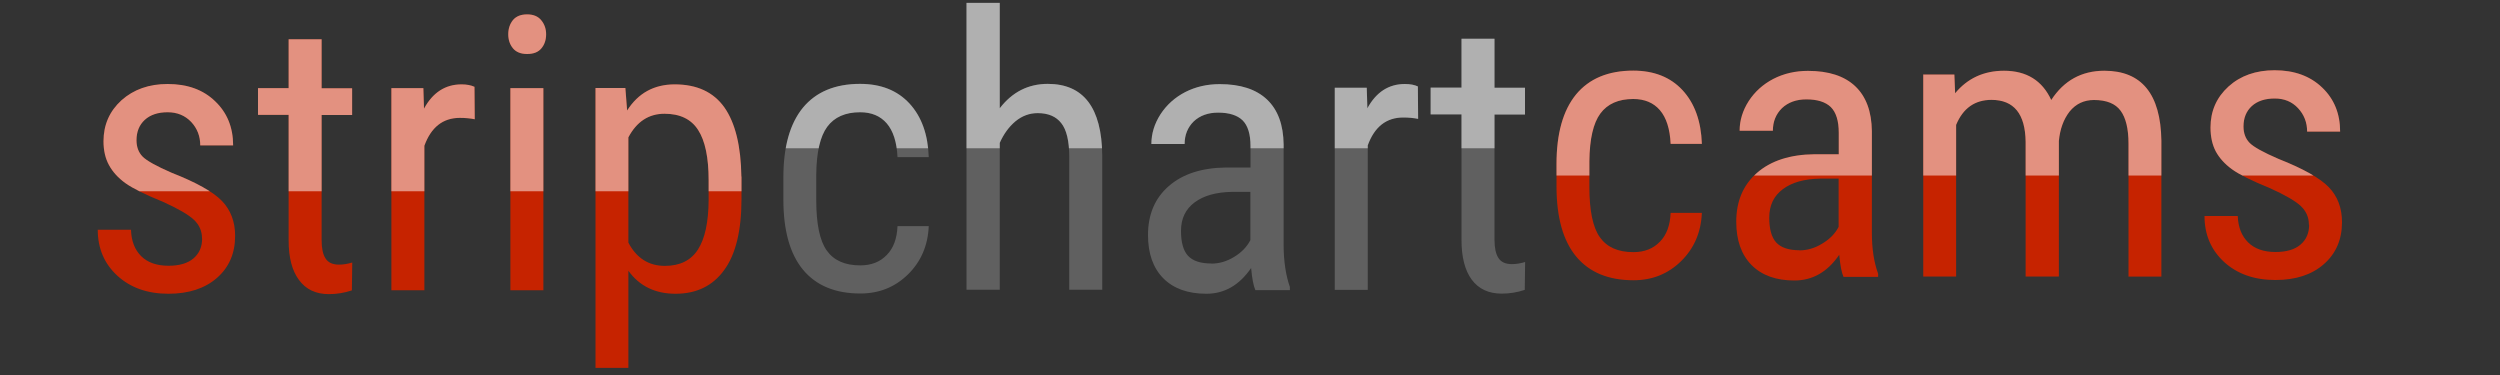
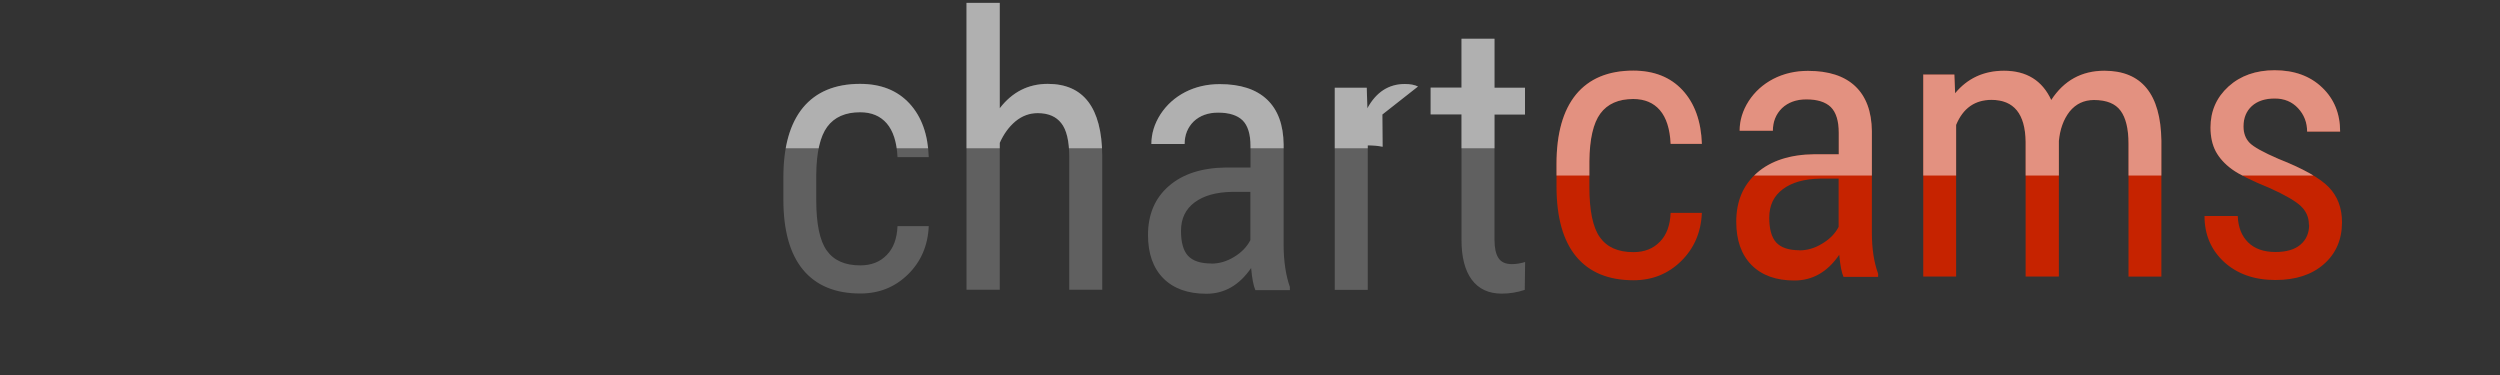
<svg xmlns="http://www.w3.org/2000/svg" width="200px" height="30px" viewBox="0 0 200 30" version="1.1">
  <rect x="0" y="0" width="200" height="30" fill="#333333" stroke="none" />
  <defs>
    <clipPath id="clp0">
      <path d="M130.66 20.17q-1.83 0-2.67-1.19q-0.84-1.17-0.84-4.03l0-2.06q0.03-2.66 0.88-3.81q0.86-1.16 2.63-1.16q1.36 0 2.13 0.89q0.78 0.91 0.86 2.7l2.5 0q-0.09-2.72-1.55-4.3q-1.45-1.56-3.94-1.56q-3 0-4.58 1.91q-1.56 1.91-1.56 5.56l0 1.78q0 3.73 1.58 5.63q1.58 1.89 4.58 1.89q2.25 0 3.81-1.53q1.56-1.53 1.66-3.86l-2.5 0q-0.06 1.5-0.86 2.31q-0.8 0.83-2.11 0.83ZM150.25 22.13l0-0.23q-0.5-1.38-0.5-3.25l0-8.16q-0.03-2.36-1.33-3.59q-1.3-1.23-3.78-1.23q-1.52 0-2.77 0.64q-1.23 0.64-1.97 1.77q-0.73 1.14-0.73 2.38l2.66 0q0-1.09 0.73-1.81q0.75-0.7 1.95-0.7q1.31 0 1.95 0.61q0.64 0.63 0.64 2.06l0 1.72l-1.94 0q-2.92 0.03-4.59 1.48q-1.67 1.45-1.67 3.92q0 2.23 1.23 3.47q1.23 1.23 3.42 1.23q2.19 0 3.59-2.06q0.11 1.25 0.34 1.77l2.75 0ZM143.97 20.02q-1.31 0-1.88-0.63q-0.55-0.61-0.55-1.98q0-1.47 1.09-2.28q1.09-0.81 2.98-0.84l1.48 0l0 3.86q-0.41 0.8-1.3 1.33q-0.88 0.55-1.84 0.55ZM153.86 5.95l0 16.17l2.63 0l0-12.13q0.83-2 2.83-2q2.69 0 2.73 3.36l0 10.77l2.66 0l0-10.84q0.13-1.42 0.86-2.36q0.75-0.92 1.95-0.92q1.5 0 2.13 0.86q0.63 0.86 0.63 2.63l0 10.64l2.63 0l0-10.89q-0.09-5.58-4.56-5.58q-2.73 0-4.25 2.34q-1.08-2.34-3.78-2.34q-2.42 0-3.91 1.8l-0.06-1.5l-2.47 0ZM184.73 17.98q0 1-0.69 1.59q-0.69 0.59-2 0.59q-1.41 0-2.19-0.77q-0.78-0.77-0.83-2.11l-2.66 0q0 2.23 1.56 3.67q1.58 1.45 4.11 1.45q2.44 0 3.88-1.27q1.45-1.27 1.45-3.36q0-1.7-1.06-2.8q-1.06-1.09-4-2.25q-1.86-0.8-2.34-1.3q-0.48-0.5-0.48-1.3q0-1.02 0.66-1.63q0.67-0.61 1.84-0.61q1.14 0 1.86 0.77q0.73 0.78 0.73 1.88l2.64 0q0-2.16-1.44-3.53q-1.44-1.38-3.8-1.38q-2.25 0-3.69 1.3q-1.44 1.31-1.44 3.28q0 1.11 0.42 1.91q0.44 0.81 1.31 1.44q0.88 0.63 3.02 1.5q1.84 0.83 2.48 1.44q0.64 0.61 0.64 1.47Z" />
    </clipPath>
    <clipPath id="clp1">
-       <path d="M68.81 21.23q-1.83 0-2.67-1.19q-0.84-1.17-0.84-4.03l0-2.06q0.03-2.66 0.88-3.81q0.86-1.16 2.63-1.16q1.36 0 2.13 0.89q0.78 0.91 0.86 2.7l2.5 0q-0.09-2.72-1.55-4.3q-1.45-1.56-3.94-1.56q-3 0-4.58 1.91q-1.56 1.91-1.56 5.56l0 1.78q0 3.73 1.58 5.63q1.58 1.89 4.58 1.89q2.25 0 3.81-1.53q1.56-1.53 1.66-3.86l-2.5 0q-0.06 1.5-0.86 2.31q-0.8 0.83-2.11 0.83ZM79.98 0.23l-2.66 0l0 22.95l2.66 0l0-11.75q0.47-1.06 1.25-1.72q0.8-0.66 1.78-0.66q1.27 0 1.89 0.8q0.64 0.8 0.64 2.7l0 10.63l2.64 0l0-10.75q-0.06-5.72-4.36-5.72q-2.34 0-3.84 1.95l0-8.44ZM103.19 23.19l0-0.23q-0.48-1.38-0.5-3.25l0-8.16q-0.03-2.36-1.33-3.59q-1.3-1.23-3.78-1.23q-1.52 0-2.77 0.64q-1.23 0.64-1.97 1.77q-0.73 1.14-0.73 2.38l2.66 0q0-1.09 0.73-1.81q0.75-0.7 1.95-0.7q1.31 0 1.95 0.61q0.64 0.63 0.64 2.06l0 1.72l-1.94 0q-2.92 0.03-4.59 1.48q-1.67 1.45-1.67 3.92q0 2.23 1.23 3.47q1.23 1.23 3.44 1.23q2.17 0 3.58-2.06q0.11 1.25 0.34 1.77l2.75 0ZM96.91 21.08q-1.31 0-1.88-0.63q-0.55-0.61-0.55-1.98q0-1.47 1.09-2.28q1.09-0.81 2.98-0.84l1.48 0l0 3.86q-0.41 0.8-1.28 1.33q-0.88 0.55-1.86 0.55ZM113.44 6.92q-0.41-0.2-1.05-0.2q-1.94 0-3 1.94l-0.05-1.64l-2.56 0l0 16.17l2.64 0l0-11.56q0.81-2.23 2.84-2.23q0.64 0 1.19 0.11l-0.02-2.58ZM116.92 3.09l0 3.92l-2.47 0l0 2.14l2.47 0l0 10.05q0 2.05 0.81 3.16q0.83 1.13 2.41 1.13q0.94 0 1.84-0.3l0.03-2.23q-0.55 0.17-1.06 0.17q-0.77 0-1.08-0.5q-0.31-0.48-0.31-1.44l0-10.03l2.44 0l0-2.14l-2.44 0l0-3.92l-2.64 0Z" />
+       <path d="M68.81 21.23q-1.83 0-2.67-1.19q-0.84-1.17-0.84-4.03l0-2.06q0.03-2.66 0.88-3.81q0.86-1.16 2.63-1.16q1.36 0 2.13 0.89q0.78 0.91 0.86 2.7l2.5 0q-0.09-2.72-1.55-4.3q-1.45-1.56-3.94-1.56q-3 0-4.58 1.91q-1.56 1.91-1.56 5.56l0 1.78q0 3.73 1.58 5.63q1.58 1.89 4.58 1.89q2.25 0 3.81-1.53q1.56-1.53 1.66-3.86l-2.5 0q-0.06 1.5-0.86 2.31q-0.8 0.83-2.11 0.83ZM79.98 0.23l-2.66 0l0 22.95l2.66 0l0-11.75q0.47-1.06 1.25-1.72q0.8-0.66 1.78-0.66q1.27 0 1.89 0.8q0.64 0.8 0.64 2.7l0 10.63l2.64 0l0-10.75q-0.06-5.72-4.36-5.72q-2.34 0-3.84 1.95l0-8.44ZM103.19 23.19l0-0.23q-0.48-1.38-0.5-3.25l0-8.16q-0.03-2.36-1.33-3.59q-1.3-1.23-3.78-1.23q-1.52 0-2.77 0.64q-1.23 0.64-1.97 1.77q-0.73 1.14-0.73 2.38l2.66 0q0-1.09 0.73-1.81q0.75-0.7 1.95-0.7q1.31 0 1.95 0.61q0.64 0.63 0.64 2.06l0 1.72l-1.94 0q-2.92 0.03-4.59 1.48q-1.67 1.45-1.67 3.92q0 2.23 1.23 3.47q1.23 1.23 3.44 1.23q2.17 0 3.58-2.06q0.11 1.25 0.34 1.77l2.75 0ZM96.91 21.08q-1.31 0-1.88-0.63q-0.55-0.61-0.55-1.98q0-1.47 1.09-2.28q1.09-0.81 2.98-0.84l1.48 0l0 3.86q-0.41 0.8-1.28 1.33q-0.88 0.55-1.86 0.55ZM113.44 6.92q-0.41-0.2-1.05-0.2q-1.94 0-3 1.94l-0.05-1.64l-2.56 0l0 16.17l2.64 0l0-11.56q0.64 0 1.19 0.11l-0.02-2.58ZM116.92 3.09l0 3.92l-2.47 0l0 2.14l2.47 0l0 10.05q0 2.05 0.81 3.16q0.83 1.13 2.41 1.13q0.94 0 1.84-0.3l0.03-2.23q-0.55 0.17-1.06 0.17q-0.77 0-1.08-0.5q-0.31-0.48-0.31-1.44l0-10.03l2.44 0l0-2.14l-2.44 0l0-3.92l-2.64 0Z" />
    </clipPath>
    <clipPath id="clp2">
-       <path d="M16.17 19.08q0 1-0.69 1.59q-0.69 0.59-2 0.59q-1.41 0-2.19-0.77q-0.77-0.77-0.81-2.11l-2.66 0q0 2.23 1.56 3.67q1.58 1.45 4.09 1.45q2.44 0 3.89-1.27q1.45-1.27 1.45-3.36q0-1.7-1.06-2.8q-1.06-1.09-4.02-2.25q-1.84-0.8-2.33-1.3q-0.48-0.5-0.48-1.3q0-1.02 0.66-1.63q0.67-0.61 1.83-0.61q1.14 0 1.88 0.77q0.73 0.78 0.73 1.88l2.63 0q0-2.16-1.44-3.53q-1.42-1.38-3.8-1.38q-2.23 0-3.69 1.3q-1.44 1.31-1.44 3.28q0 1.11 0.44 1.91q0.44 0.81 1.31 1.44q0.88 0.63 3.02 1.5q1.83 0.83 2.47 1.44q0.64 0.61 0.64 1.47ZM23.09 3.13l0 3.92l-2.45 0l0 2.14l2.45 0l0 10.05q0 2.05 0.83 3.16q0.83 1.13 2.39 1.13q0.94 0 1.84-0.3l0.03-2.23q-0.55 0.17-1.06 0.17q-0.77 0-1.08-0.5q-0.31-0.48-0.31-1.44l0-10.03l2.44 0l0-2.14l-2.44 0l0-3.92l-2.64 0ZM37.97 6.95q-0.42-0.2-1.05-0.2q-1.94 0-3 1.94l-0.05-1.64l-2.56 0l0 16.17l2.64 0l0-11.56q0.81-2.23 2.84-2.23q0.64 0 1.19 0.11l-0.02-2.58ZM43.47 7.05l-2.64 0l0 16.17l2.64 0l0-16.17ZM43.69 2.75q0-0.66-0.39-1.13q-0.38-0.47-1.13-0.47q-0.75 0-1.13 0.45q-0.38 0.47-0.38 1.14q0 0.67 0.38 1.13q0.38 0.45 1.13 0.45q0.77 0 1.14-0.45q0.38-0.45 0.38-1.13ZM59.31 14.14q-0.05-3.69-1.36-5.55q-1.31-1.84-3.97-1.84q-2.48 0-3.81 2.09l-0.14-1.8l-2.39 0l0 22.39l2.63 0l0-7.77q1.33 1.84 3.77 1.84q2.52 0 3.89-1.89q1.39-1.88 1.39-5.72l0-1.77ZM56.69 16.02q-0.02 2.66-0.86 3.95q-0.84 1.3-2.64 1.3q-1.94 0-2.92-1.86l0-8.42q1-1.89 2.89-1.89q1.86 0 2.69 1.3q0.84 1.3 0.84 4.02l0 1.61Z" />
-     </clipPath>
+       </clipPath>
  </defs>
  <g clip-path="url(#clp0)">
    <rect x="124" y="5" width="64" height="18" fill="rgb(198,35,0)" />
    <path d="M108.78 1.48l0 12.56l15.72 0q20.97 0 31.44 0q10.47 0 31.44 0l15.72 0l0-12.56l-94.31 0Z" fill="rgb(255,255,255)" opacity="0.5" />
  </g>
  <g clip-path="url(#clp1)">
    <rect x="62" y="-1" width="61" height="25" fill="rgb(96,96,96)" />
    <path d="M47.84-5.58l0 17.44l14.84 0q19.78 0 29.66 0q9.88 0 29.66 0l14.84 0l0-17.44l-89 0Z" fill="rgb(255,255,255)" opacity="0.5" />
  </g>
  <g clip-path="url(#clp2)">
    <rect x="7" y="0" width="53" height="30" fill="rgb(198,35,0)" />
    <path d="M-5.05-5.89l0 21.19l12.88 0q17.16 0 25.73 0q8.58 0 25.73 0l12.88 0l0-21.19l-77.22 0Z" fill="rgb(255,255,255)" opacity="0.5" />
  </g>
</svg>